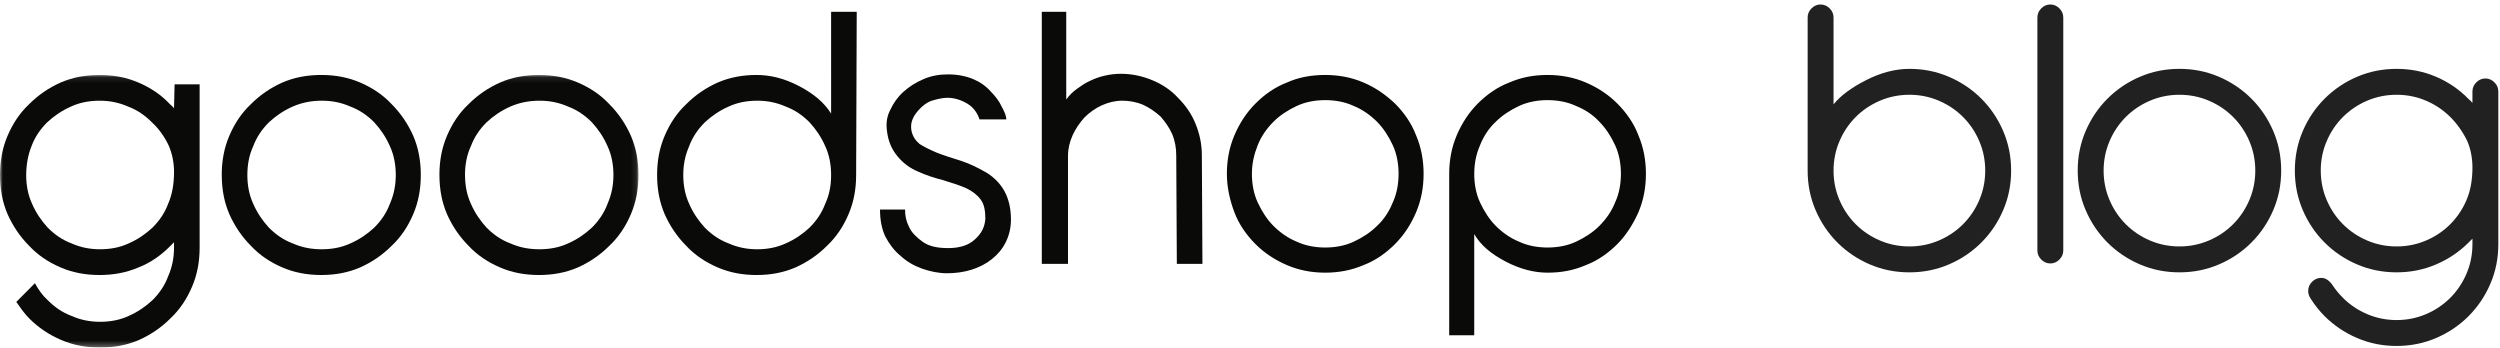
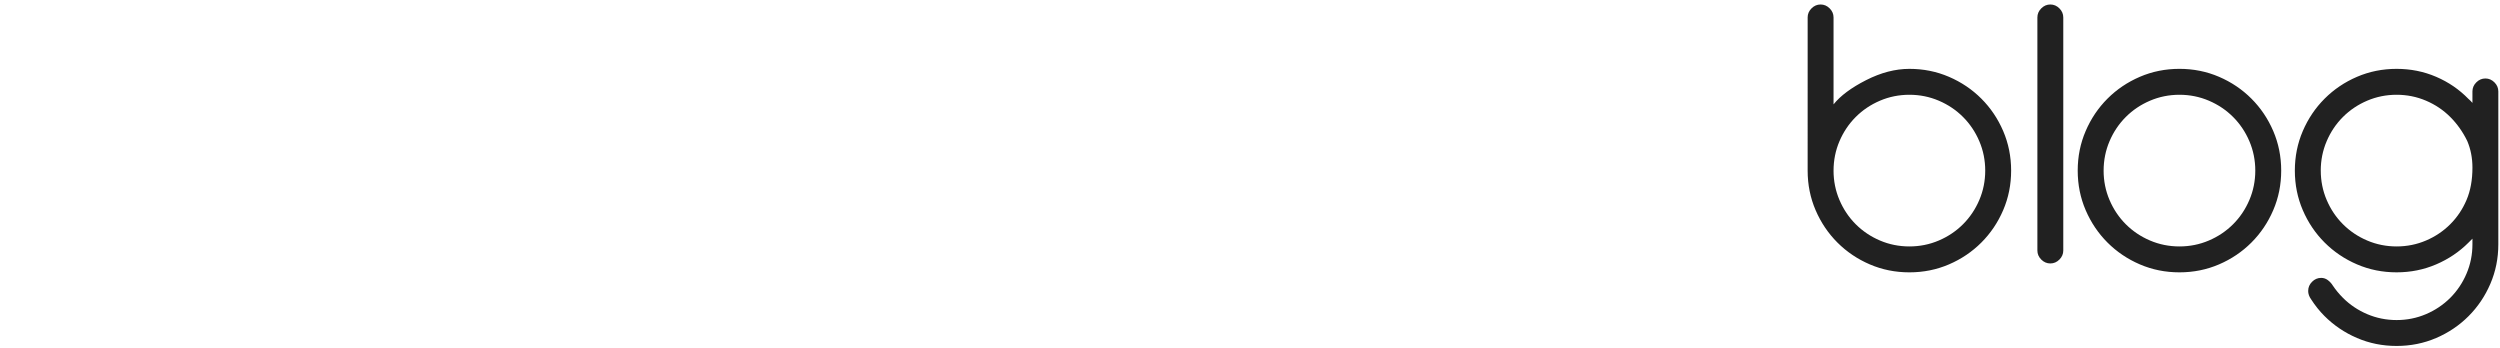
<svg xmlns="http://www.w3.org/2000/svg" xmlns:xlink="http://www.w3.org/1999/xlink" width="446" height="62" viewBox="0 0 446 62">
  <title>goodshop blog</title>
  <defs>
-     <path id="a" d="M113.902 48.703H0V.09h113.902z" />
-   </defs>
+     </defs>
  <g fill="none" fill-rule="evenodd">
    <path d="M322.484 3.11c0-.616.23-1.155.693-1.617.462-.462 1-.693 1.617-.693.616 0 1.155.23 1.617.693.463.462.694 1 .694 1.617v15.51c1.232-1.54 3.168-2.98 5.808-4.323 2.64-1.342 5.214-2.013 7.722-2.013s4.862.473 7.062 1.42c2.2.945 4.125 2.243 5.775 3.893 1.65 1.65 2.95 3.575 3.895 5.775.946 2.2 1.42 4.554 1.42 7.062s-.474 4.862-1.42 7.062-2.244 4.125-3.894 5.775c-1.65 1.65-3.574 2.95-5.774 3.895-2.2.946-4.554 1.42-7.062 1.42s-4.862-.474-7.062-1.42-4.125-2.244-5.775-3.894c-1.65-1.65-2.948-3.574-3.894-5.774-.946-2.2-1.42-4.554-1.42-7.062V3.11zm4.62 27.324c0 1.848.352 3.597 1.056 5.247.704 1.65 1.672 3.092 2.904 4.324 1.232 1.232 2.673 2.2 4.323 2.904 1.65.704 3.4 1.056 5.247 1.056 1.848 0 3.597-.352 5.247-1.056 1.65-.704 3.092-1.672 4.324-2.904 1.232-1.232 2.2-2.673 2.904-4.323.704-1.65 1.056-3.398 1.056-5.246 0-1.848-.352-3.597-1.056-5.247-.704-1.65-1.672-3.09-2.904-4.323-1.232-1.232-2.673-2.2-4.323-2.904-1.65-.704-3.398-1.056-5.246-1.056-1.848 0-3.597.352-5.247 1.056-1.65.704-3.09 1.672-4.323 2.904-1.232 1.232-2.2 2.673-2.904 4.323-.704 1.65-1.056 3.4-1.056 5.247zM363.47 3.11c0-.616.23-1.155.693-1.617.462-.462 1-.693 1.617-.693.616 0 1.155.23 1.617.693.462.462.693 1 .693 1.617v41.58c0 .616-.23 1.155-.693 1.617-.462.462-1 .693-1.617.693-.616 0-1.155-.23-1.617-.693-.462-.462-.693-1-.693-1.617V3.11zm7.194 27.324c0-2.508.473-4.862 1.42-7.062.945-2.2 2.243-4.125 3.893-5.775 1.65-1.65 3.575-2.948 5.775-3.894 2.2-.946 4.554-1.42 7.062-1.42s4.862.474 7.062 1.42 4.125 2.244 5.775 3.894c1.65 1.65 2.95 3.575 3.895 5.775.946 2.2 1.42 4.554 1.42 7.062s-.474 4.862-1.42 7.062-2.244 4.125-3.894 5.775c-1.65 1.65-3.574 2.95-5.774 3.895-2.2.946-4.554 1.42-7.062 1.42s-4.862-.474-7.062-1.42-4.125-2.244-5.775-3.894c-1.65-1.65-2.948-3.574-3.894-5.774-.946-2.2-1.42-4.554-1.42-7.062zm4.62 0c0 1.848.352 3.597 1.056 5.247.704 1.65 1.672 3.092 2.904 4.324 1.232 1.232 2.673 2.2 4.323 2.904 1.65.704 3.4 1.056 5.247 1.056 1.848 0 3.597-.352 5.247-1.056 1.65-.704 3.092-1.672 4.324-2.904 1.232-1.232 2.2-2.673 2.904-4.323.704-1.65 1.056-3.398 1.056-5.246 0-1.848-.352-3.597-1.056-5.247-.704-1.65-1.672-3.09-2.904-4.323-1.232-1.232-2.673-2.2-4.323-2.904-1.65-.704-3.398-1.056-5.246-1.056-1.848 0-3.597.352-5.247 1.056-1.65.704-3.09 1.672-4.323 2.904-1.232 1.232-2.2 2.673-2.904 4.323-.704 1.65-1.056 3.4-1.056 5.247zm36.498 21.45c0-.616.23-1.155.693-1.617.462-.462 1-.693 1.617-.693.44 0 .836.132 1.188.396s.638.572.858.924c.528.792 1.144 1.54 1.848 2.244 1.232 1.232 2.673 2.2 4.323 2.904 1.65.704 3.398 1.056 5.246 1.056 1.848 0 3.597-.352 5.247-1.056 1.65-.704 3.09-1.672 4.323-2.904 1.232-1.232 2.2-2.673 2.904-4.323.704-1.65 1.056-3.4 1.056-5.247v-.99l-.726.726c-1.628 1.628-3.542 2.915-5.742 3.86-2.2.947-4.554 1.42-7.062 1.42s-4.862-.473-7.062-1.42c-2.2-.945-4.125-2.243-5.775-3.893-1.65-1.65-2.95-3.574-3.895-5.774-.946-2.2-1.42-4.554-1.42-7.062s.474-4.862 1.42-7.062 2.244-4.125 3.894-5.775c1.65-1.65 3.574-2.948 5.774-3.894 2.2-.946 4.554-1.42 7.062-1.42s4.862.474 7.062 1.42 4.114 2.255 5.742 3.927c.264.22.506.462.726.726V16.31c0-.616.23-1.155.693-1.617.46-.462 1-.693 1.616-.693.616 0 1.155.23 1.617.693.462.462.693 1 .693 1.617v27.258c0 2.508-.473 4.862-1.42 7.062-.945 2.2-2.243 4.125-3.893 5.775-1.65 1.65-3.575 2.948-5.775 3.894-2.2.945-4.554 1.418-7.062 1.418s-4.862-.473-7.062-1.42c-2.2-.945-4.136-2.254-5.808-3.926-.88-.88-1.672-1.87-2.376-2.97-.352-.484-.528-.99-.528-1.518zm2.244-21.45c0 1.848.352 3.597 1.056 5.247.704 1.65 1.672 3.092 2.904 4.324 1.232 1.232 2.673 2.2 4.323 2.904 1.65.704 3.398 1.056 5.246 1.056 1.848 0 3.597-.352 5.247-1.056 1.65-.704 3.09-1.672 4.323-2.904 1.232-1.232 2.2-2.673 2.904-4.323.704-1.65 1.056-3.574 1.056-5.774 0-1.716-.308-3.3-.924-4.752-.792-1.628-1.804-3.058-3.036-4.29-1.232-1.232-2.673-2.2-4.323-2.904-1.65-.704-3.4-1.056-5.247-1.056-1.848 0-3.597.352-5.247 1.056-1.65.704-3.092 1.672-4.324 2.904-1.232 1.232-2.2 2.673-2.904 4.323-.704 1.65-1.056 3.4-1.056 5.247z" fill="#212121" />
    <g transform="translate(0 13.282)">
      <mask id="b" fill="#fff">
        <use xlink:href="#a" />
      </mask>
      <path d="M82.96 17.935c0 1.773.312 3.548 1.04 5.113.726 1.67 1.66 3.026 2.803 4.278 1.245 1.252 2.595 2.19 4.256 2.818 1.66.73 3.322 1.043 5.19 1.043 1.766 0 3.53-.313 5.09-1.043 1.66-.73 3.01-1.67 4.256-2.818 1.246-1.252 2.18-2.61 2.803-4.278.726-1.67 1.038-3.34 1.038-5.113 0-1.774-.312-3.548-1.04-5.113-.726-1.67-1.66-3.027-2.802-4.28-1.246-1.25-2.596-2.19-4.257-2.816-1.663-.73-3.324-1.044-5.09-1.044-1.764 0-3.53.313-5.19 1.044-1.662.73-3.012 1.67-4.257 2.817-1.247 1.252-2.18 2.61-2.804 4.28-.728 1.564-1.04 3.338-1.04 5.112zm-4.568 0c0-2.505.415-4.8 1.35-6.992.934-2.19 2.18-4.07 3.842-5.635 1.66-1.67 3.53-2.922 5.607-3.86C91.37.507 93.656.09 96.148.09s4.776.418 6.957 1.357c2.18.94 4.05 2.192 5.607 3.86 1.662 1.67 2.908 3.55 3.842 5.636.935 2.192 1.35 4.487 1.35 6.992 0 2.504-.415 4.8-1.35 6.99-.934 2.192-2.18 4.07-3.84 5.636-1.663 1.67-3.53 2.923-5.608 3.862-2.18.94-4.465 1.356-6.957 1.356s-4.776-.417-6.956-1.356c-2.18-.94-4.05-2.19-5.606-3.86-1.662-1.67-2.908-3.55-3.842-5.636-.935-2.19-1.35-4.487-1.35-6.99zM4.672 17.935c0 1.773.312 3.548 1.04 5.113.725 1.67 1.66 3.026 2.802 4.278 1.246 1.252 2.596 2.19 4.257 2.818 1.662.73 3.324 1.043 5.09 1.043 1.764 0 3.53-.313 5.087-1.043 1.66-.73 3.01-1.67 4.257-2.818 1.246-1.252 2.18-2.61 2.803-4.278.727-1.67 1.038-3.548 1.038-5.635 0-1.67-.31-3.235-.934-4.696-.726-1.565-1.764-3.026-3.01-4.174-1.246-1.252-2.596-2.19-4.257-2.817-1.66-.73-3.323-1.044-5.088-1.044-1.765 0-3.53.313-5.088 1.044-1.66.73-3.01 1.67-4.257 2.817-1.246 1.252-2.18 2.61-2.803 4.28-.623 1.564-.935 3.338-.935 5.112zM31.15 1.76h4.464v29.114c0 2.504-.415 4.8-1.35 6.992-.934 2.19-2.18 4.07-3.842 5.634-1.66 1.67-3.53 2.922-5.606 3.86-2.18.94-4.465 1.358-6.957 1.358-2.493 0-4.777-.417-6.958-1.357-2.18-.938-4.05-2.19-5.71-3.86-.83-.835-1.558-1.878-2.285-2.92l3.323-3.34c.623 1.147 1.35 2.19 2.284 3.026 1.246 1.252 2.596 2.19 4.257 2.817 1.662.73 3.324 1.043 5.09 1.043 1.764 0 3.53-.313 5.087-1.043 1.66-.73 3.01-1.67 4.257-2.817 1.246-1.253 2.18-2.61 2.803-4.28.727-1.668 1.038-3.338 1.038-5.112v-.94c-.207.21-.415.418-.726.73-1.56 1.567-3.428 2.923-5.608 3.758-2.18.94-4.465 1.356-6.957 1.356s-4.776-.417-6.957-1.356c-2.18-.94-4.05-2.19-5.606-3.86-1.662-1.67-2.908-3.55-3.842-5.636C.415 22.736 0 20.44 0 17.936c0-2.506.415-4.8 1.35-6.993.934-2.19 2.18-4.07 3.842-5.635 1.66-1.67 3.53-2.922 5.606-3.86C12.978.507 15.263.09 17.755.09s4.776.418 6.957 1.357c2.18.94 4.05 2.192 5.607 3.86.206.21.518.42.725.732l.104-4.28z" fill="#0A0B09" mask="url(#b)" />
    </g>
-     <path d="M148.27 31.217c0-1.774-.31-3.548-1.038-5.113-.727-1.67-1.66-3.027-2.804-4.28-1.245-1.25-2.595-2.19-4.257-2.816-1.66-.73-3.32-1.044-5.086-1.044-1.765 0-3.53.313-5.088 1.044-1.66.73-3.01 1.67-4.257 2.817-1.247 1.252-2.182 2.61-2.804 4.28-.727 1.668-1.04 3.338-1.04 5.112s.313 3.548 1.04 5.113c.726 1.67 1.66 3.026 2.803 4.278 1.245 1.253 2.595 2.19 4.256 2.818 1.66.73 3.323 1.043 5.088 1.043 1.765 0 3.53-.314 5.087-1.044 1.663-.73 3.013-1.67 4.258-2.818 1.246-1.252 2.18-2.61 2.804-4.278.727-1.565 1.038-3.235 1.038-5.113zm4.465 0c0 2.504-.416 4.8-1.35 6.99-.934 2.192-2.18 4.07-3.842 5.636-1.66 1.67-3.53 2.922-5.606 3.86-2.18.94-4.465 1.358-6.957 1.358s-4.776-.417-6.957-1.356c-2.18-.94-4.05-2.19-5.607-3.86-1.66-1.67-2.907-3.55-3.84-5.636-.936-2.19-1.35-4.487-1.35-6.99 0-2.506.414-4.8 1.35-6.993.933-2.19 2.18-4.07 3.84-5.635 1.662-1.67 3.53-2.922 5.607-3.86 2.18-.94 4.465-1.357 6.957-1.357s4.984.626 7.58 1.983c2.595 1.356 4.464 2.92 5.71 4.904V2.103h4.57l-.105 29.114zM44.128 31.217c0 1.774.31 3.548 1.038 5.113.727 1.67 1.662 3.026 2.804 4.278 1.246 1.253 2.595 2.19 4.257 2.818 1.66.73 3.322 1.043 5.19 1.043 1.767 0 3.532-.314 5.09-1.044 1.66-.73 3.01-1.67 4.256-2.818 1.246-1.252 2.18-2.61 2.803-4.278.727-1.67 1.04-3.34 1.04-5.113 0-1.774-.313-3.548-1.04-5.113-.726-1.67-1.66-3.027-2.803-4.28-1.246-1.25-2.596-2.19-4.257-2.816-1.66-.73-3.322-1.044-5.088-1.044-1.765 0-3.53.313-5.19 1.044-1.663.73-3.012 1.67-4.258 2.817-1.246 1.252-2.18 2.61-2.804 4.28-.727 1.564-1.038 3.338-1.038 5.112zm-4.57 0c0-2.505.417-4.8 1.35-6.992.936-2.19 2.182-4.07 3.843-5.635 1.662-1.67 3.53-2.922 5.608-3.86 2.18-.94 4.465-1.357 6.957-1.357 2.49 0 4.776.417 6.956 1.356 2.182.938 4.05 2.19 5.608 3.86 1.66 1.67 2.907 3.548 3.842 5.635.934 2.192 1.35 4.487 1.35 6.992 0 2.504-.416 4.8-1.35 6.99-.935 2.192-2.18 4.07-3.842 5.636-1.66 1.67-3.53 2.922-5.607 3.86-2.18.94-4.464 1.358-6.955 1.358-2.492 0-4.777-.417-6.957-1.356-2.18-.94-4.05-2.19-5.607-3.86-1.66-1.67-2.906-3.55-3.84-5.636-.935-2.19-1.35-4.487-1.35-6.99zM175.785 39.043c0-1.46-.207-2.61-.83-3.444-.623-.835-1.454-1.46-2.492-1.983-1.142-.522-2.492-.94-4.153-1.46-1.662-.42-3.22-.94-4.57-1.566-1.453-.626-2.595-1.46-3.633-2.713-1.038-1.252-1.66-2.713-1.87-4.486-.207-1.46 0-2.713.624-3.86.52-1.148 1.35-2.296 2.285-3.13 1.04-.94 2.18-1.67 3.634-2.297 1.453-.626 2.907-.835 4.36-.835 1.66 0 3.22.314 4.465.835 1.246.522 2.284 1.253 3.115 2.192.83.834 1.557 1.774 1.973 2.713.52.94.83 1.67.83 2.295h-4.776c-.415-1.252-1.142-2.19-2.18-2.817-1.04-.626-2.285-1.043-3.53-1.043-.83 0-1.766.208-2.804.52-.935.314-1.87 1.045-2.7 2.088-.83 1.045-1.142 2.088-.934 3.236.207 1.043.726 1.774 1.453 2.4.83.522 1.868 1.043 3.114 1.565 1.35.523 2.7.94 4.36 1.462 1.56.522 3.012 1.252 4.466 2.087 1.35.834 2.492 1.982 3.22 3.34.725 1.355 1.14 3.025 1.14 5.007 0 1.46-.31 2.818-.934 4.07-.624 1.252-1.454 2.19-2.493 3.026-1.038.835-2.284 1.46-3.634 1.88-1.35.416-2.803.624-4.36.624-1.454 0-3.012-.313-4.465-.834-1.454-.522-2.7-1.252-3.842-2.296-1.142-.94-1.973-2.087-2.7-3.444-.622-1.356-.934-2.92-.934-4.8h4.465c0 1.148.208 2.087.727 3.13.415.94 1.245 1.775 2.388 2.61 1.142.834 2.7 1.147 4.568 1.147 2.077 0 3.634-.52 4.673-1.46 1.35-1.148 1.87-2.4 1.972-3.757M185.65 2.103h4.568v15.652c.52-.73 1.142-1.356 1.87-1.878.726-.52 1.453-1.043 2.387-1.46.83-.418 1.765-.73 2.7-.94.934-.21 1.868-.313 2.803-.313 1.973 0 3.842.418 5.607 1.148 1.765.73 3.322 1.774 4.568 3.13 1.35 1.357 2.388 2.818 3.115 4.592.727 1.774 1.143 3.652 1.143 5.635v.103l.104 19.305h-4.568l-.104-19.305c0-1.356-.208-2.61-.727-3.86-.52-1.15-1.246-2.192-2.077-3.13-.934-.836-1.972-1.567-3.115-2.088-1.245-.522-2.49-.73-3.737-.73-1.246 0-2.492.312-3.634.834-1.143.52-2.18 1.25-3.115 2.19-.83.94-1.558 1.983-2.077 3.13-.52 1.15-.83 2.4-.83 3.653v19.305h-4.673V2.103h-.208M223.34 31.008c0 1.774.31 3.548 1.038 5.113.727 1.566 1.66 3.027 2.804 4.175 1.142 1.148 2.595 2.19 4.153 2.818 1.557.73 3.322 1.043 5.087 1.043 1.766 0 3.53-.313 5.088-1.043 1.558-.73 3.01-1.67 4.153-2.818 1.246-1.148 2.18-2.61 2.804-4.174.727-1.564 1.038-3.338 1.038-5.112s-.31-3.548-1.038-5.113c-.727-1.566-1.662-3.026-2.804-4.174-1.142-1.147-2.595-2.19-4.153-2.817-1.557-.73-3.322-1.043-5.088-1.043-1.765 0-3.53.313-5.087 1.043-1.558.73-3.01 1.67-4.153 2.818-1.246 1.253-2.18 2.61-2.804 4.175-.623 1.565-1.038 3.235-1.038 5.113zm-4.465 0c0-2.4.416-4.696 1.35-6.887.934-2.19 2.18-4.07 3.738-5.634 1.557-1.565 3.426-2.922 5.607-3.757 2.076-.94 4.36-1.357 6.852-1.357 2.39 0 4.673.417 6.853 1.356 2.18.938 3.946 2.19 5.607 3.756 1.557 1.565 2.907 3.443 3.738 5.635.935 2.192 1.35 4.488 1.35 6.888 0 2.4-.415 4.696-1.35 6.887-.934 2.19-2.18 4.07-3.738 5.635-1.557 1.565-3.426 2.922-5.607 3.757-2.18.94-4.464 1.356-6.853 1.356-2.388 0-4.672-.417-6.852-1.356-2.18-.94-4.05-2.192-5.607-3.757-1.558-1.565-2.907-3.444-3.738-5.635-.83-2.19-1.35-4.487-1.35-6.887zM263.003 31.008c0 1.774.312 3.548 1.038 5.113.73 1.566 1.663 3.027 2.804 4.175 1.143 1.148 2.597 2.19 4.153 2.818 1.56.73 3.324 1.043 5.088 1.043 1.766 0 3.53-.313 5.09-1.043 1.556-.73 3.01-1.67 4.15-2.818 1.247-1.252 2.183-2.61 2.806-4.174.726-1.564 1.04-3.338 1.04-5.112s-.314-3.548-1.04-5.113c-.727-1.566-1.66-3.026-2.804-4.174-1.14-1.25-2.595-2.19-4.152-2.817-1.56-.73-3.323-1.043-5.09-1.043-1.763 0-3.528.313-5.087 1.043-1.556.73-3.01 1.67-4.153 2.818-1.244 1.15-2.18 2.61-2.803 4.175-.725 1.67-1.037 3.34-1.037 5.113zm-4.465 0c0-2.4.416-4.696 1.35-6.887.935-2.19 2.18-4.07 3.738-5.634 1.56-1.565 3.428-2.922 5.607-3.757 2.18-.94 4.362-1.357 6.852-1.357 2.39 0 4.674.417 6.853 1.356 2.18.938 4.05 2.19 5.608 3.756 1.557 1.565 2.908 3.443 3.74 5.635.932 2.192 1.347 4.488 1.347 6.888 0 2.4-.415 4.696-1.348 6.887-.936 2.087-2.182 4.07-3.74 5.635-1.558 1.565-3.427 2.922-5.607 3.757-2.18.94-4.36 1.356-6.853 1.356-2.388 0-4.88-.626-7.475-1.982-2.595-1.356-4.464-2.92-5.607-4.904v18.052h-4.465v-28.8z" fill="#0A0B09" />
  </g>
</svg>